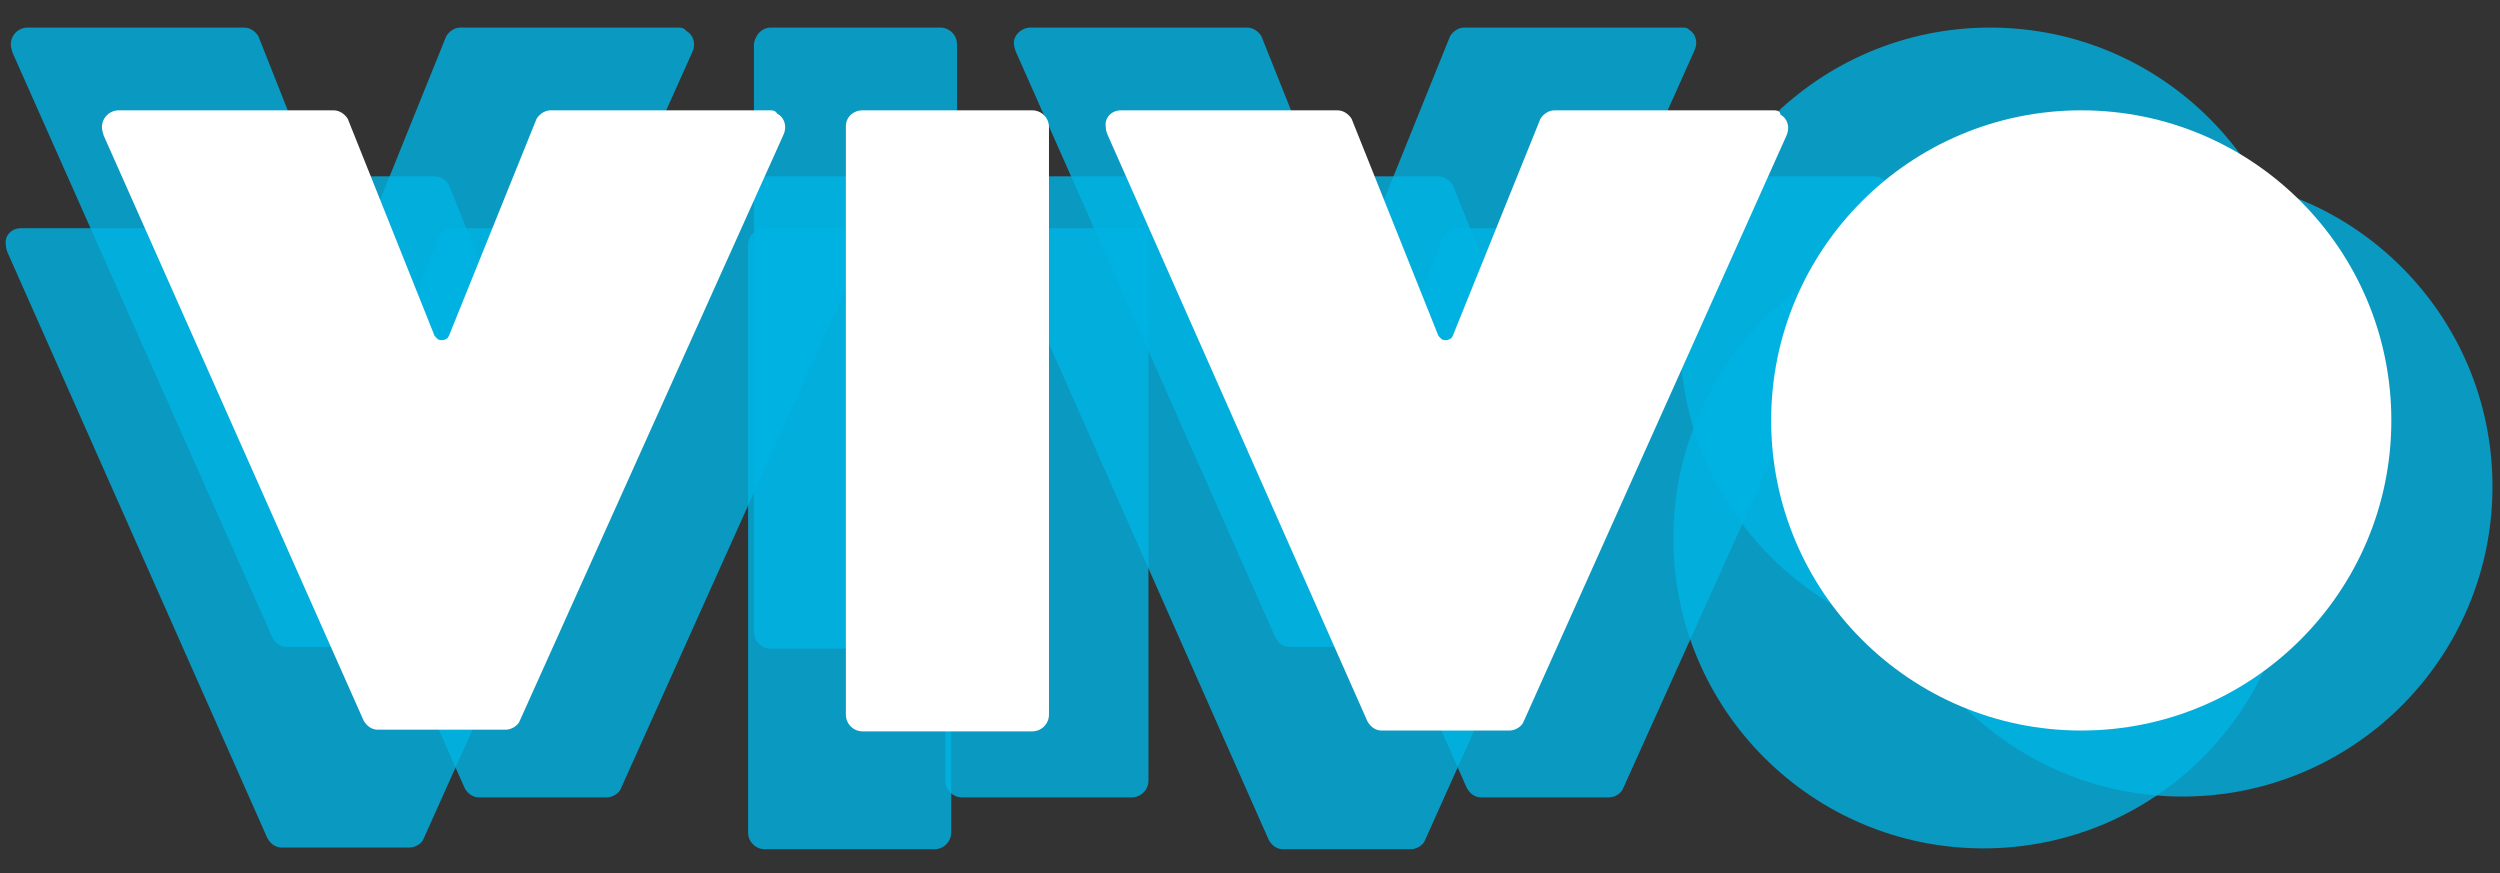
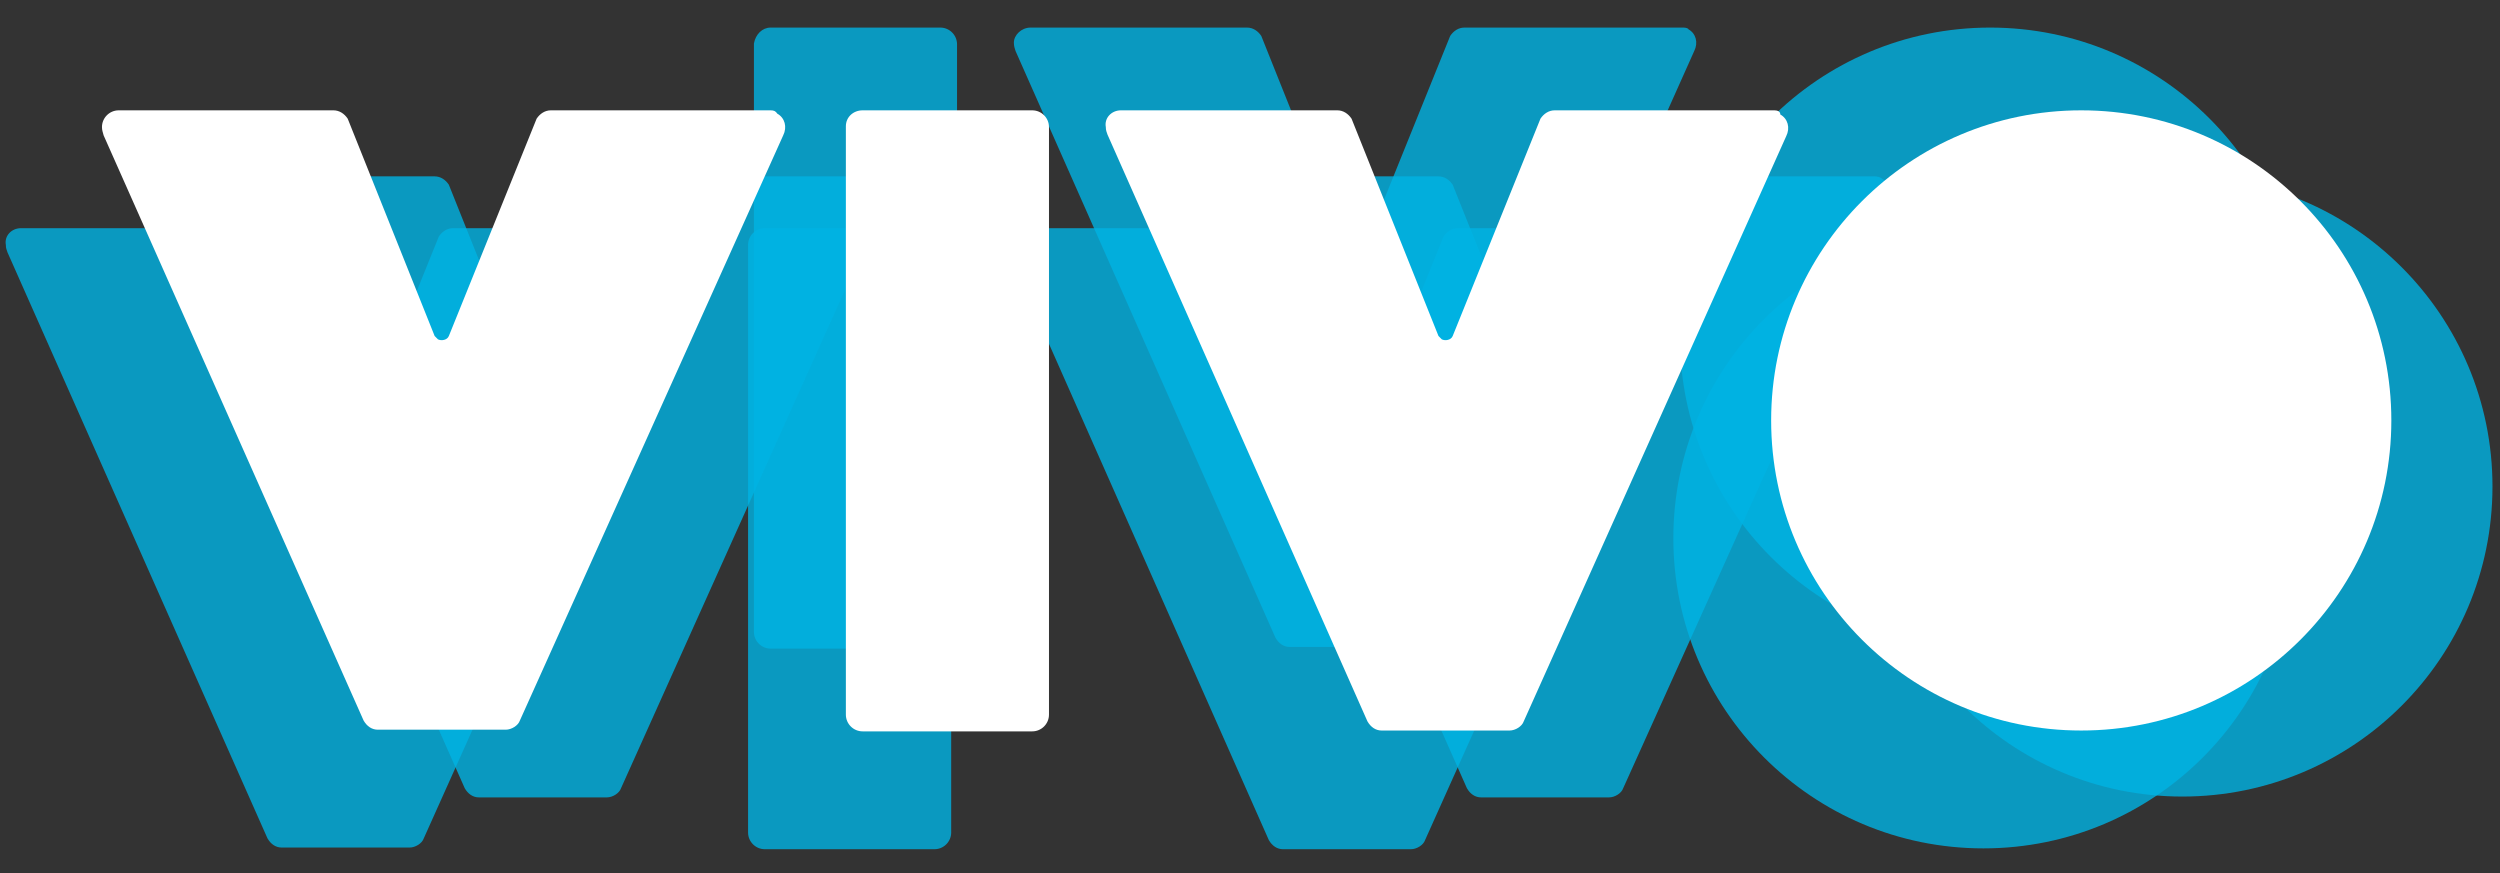
<svg xmlns="http://www.w3.org/2000/svg" version="1.1" id="Livello_1" x="0px" y="0px" viewBox="0 0 299.1 104.5" style="enable-background:new 0 0 299.1 104.5;" xml:space="preserve">
  <rect x="0" y="0" width="299.1" height="104.5" fill="#333333" stroke="none" />
  <style type="text/css">
	.st0{opacity:0.8;}
	.st1{fill:#00B3E3;}
	.st2{fill:#FFFFFF;}
</style>
  <g>
    <g id="Layer_1">
      <g>
        <g class="st0">
          <path class="st1" d="M92.2,3.3h20.3c1.1,0,2,0.9,2,2v70.3c0,1.1-0.9,2-2,2H92.2c-1.1,0-2-0.9-2-2V5.2      C90.4,4.1,91.2,3.3,92.2,3.3z" />
-           <path class="st1" d="M81.3,3.3H55.1c-0.7,0-1.3,0.4-1.7,1l-10.5,26c-0.2,0.5-0.9,0.6-1.3,0.4c-0.1-0.1-0.2-0.2-0.4-0.4l-10.3-26      c-0.4-0.6-1-1-1.7-1H3.3c-1.1,0-2,0.9-2,2c0,0.4,0.1,0.6,0.2,1l31.1,70c0.4,0.7,1,1.1,1.7,1.1h15.4c0.7,0,1.5-0.5,1.7-1.1      l31.4-70c0.5-1,0.2-2.1-0.7-2.6C81.9,3.4,81.6,3.3,81.3,3.3z" />
          <path class="st1" d="M201.4,3.3h-26.2c-0.7,0-1.3,0.4-1.7,1l-10.5,26c-0.2,0.5-0.9,0.6-1.3,0.4c-0.1-0.1-0.2-0.2-0.4-0.4      l-10.4-26c-0.4-0.6-1-1-1.7-1h-25.9c-1.1,0-2,0.9-2,1.8c0,0.4,0.1,0.7,0.2,1l31.1,70.2c0.4,0.7,1,1.1,1.7,1.1h15.3      c0.7,0,1.5-0.5,1.7-1.1l31.4-70.2c0.5-1,0.2-2.1-0.7-2.6C202,3.4,201.7,3.3,201.4,3.3z" />
          <circle class="st1" cx="238.1" cy="40.4" r="37.1" />
        </g>
        <g class="st0">
          <path class="st1" d="M91.5,27.3h20.3c1.1,0,2,0.9,2,2v70.3c0,1.1-0.9,2-2,2H91.5c-1.1,0-2-0.9-2-2V29.3      C89.5,28.2,90.4,27.3,91.5,27.3z" />
          <path class="st1" d="M80.5,27.3H54.2c-0.7,0-1.3,0.4-1.7,1L42,54.3c-0.2,0.5-0.9,0.6-1.3,0.4c-0.1-0.1-0.2-0.2-0.4-0.4l-10.4-26      c-0.4-0.6-1-1-1.7-1H2.5c-1.1,0-2,0.9-1.8,2c0,0.4,0.1,0.6,0.2,0.9L32,100.3c0.4,0.7,1,1.1,1.7,1.1H49c0.7,0,1.5-0.5,1.7-1.1      l31.4-70c0.5-1,0.2-2.1-0.7-2.6C81.1,27.5,80.8,27.3,80.5,27.3z" />
          <path class="st1" d="M200.6,27.3h-26.2c-0.7,0-1.3,0.4-1.7,1l-10.5,26c-0.2,0.5-0.9,0.6-1.3,0.4c-0.1-0.1-0.2-0.2-0.4-0.4      l-10.4-26c-0.4-0.6-1-1-1.7-1h-25.9c-1.1,0-2,0.9-2,2c0,0.4,0.1,0.6,0.2,1l31.1,70.2c0.4,0.7,1,1.1,1.7,1.1h15.3      c0.7,0,1.5-0.5,1.7-1.1L202,30.3c0.5-1,0.2-2.1-0.7-2.6C201.3,27.5,200.9,27.3,200.6,27.3z" />
          <circle class="st1" cx="237.3" cy="64.4" r="37.1" />
        </g>
        <g class="st0">
-           <path class="st1" d="M115.1,21.1h20.3c1.1,0,2,0.9,2,2v70.3c0,1.1-0.9,2-2,2h-20.3c-1.1,0-2-0.9-2-2V23.1      C113.3,22,114.2,21.1,115.1,21.1z" />
          <path class="st1" d="M104.3,21.1H78c-0.7,0-1.3,0.4-1.7,1l-10.5,26c-0.2,0.5-0.9,0.6-1.3,0.4c-0.1-0.1-0.2-0.2-0.4-0.4l-10.4-26      c-0.4-0.6-1-1-1.7-1H26.3c-1.1,0-2,0.9-2,2c0,0.4,0.1,0.6,0.2,1l31.1,70.2c0.4,0.7,1,1.1,1.7,1.1h15.3c0.7,0,1.5-0.5,1.7-1.1      L105.9,24c0.5-1,0.2-2.1-0.7-2.6C104.9,21.2,104.5,21.1,104.3,21.1z" />
          <path class="st1" d="M224.3,21.1h-26.2c-0.7,0-1.3,0.4-1.7,1l-10.5,26c-0.2,0.5-0.9,0.6-1.3,0.4c-0.1-0.1-0.2-0.2-0.4-0.4      l-10.4-26c-0.4-0.6-1-1-1.7-1h-25.9c-1.1,0-2,0.9-2,2c0,0.4,0.1,0.6,0.2,1l31.1,70.2c0.4,0.7,1,1.1,1.7,1.1h15.3      c0.7,0,1.5-0.5,1.7-1.1L225.9,24c0.5-1,0.2-2.1-0.7-2.6C225,21.2,224.6,21.1,224.3,21.1z" />
          <circle class="st1" cx="261.1" cy="58.2" r="37.1" />
        </g>
        <g>
          <path class="st2" d="M103.2,13.2h20.3c1.1,0,2,0.9,2,2v70.3c0,1.1-0.9,2-2,2h-20.3c-1.1,0-2-0.9-2-2V15.1      C101.2,14,102.1,13.2,103.2,13.2z" />
          <path class="st2" d="M92.2,13.2H65.9c-0.7,0-1.3,0.4-1.7,1l-10.5,26c-0.2,0.5-0.9,0.6-1.3,0.4c-0.1-0.1-0.2-0.2-0.4-0.4      l-10.4-26c-0.4-0.6-1-1-1.7-1H14.2c-1.1,0-2,0.9-2,2c0,0.4,0.1,0.6,0.2,1l31.1,70c0.4,0.7,1,1.1,1.7,1.1h15.3      c0.7,0,1.5-0.5,1.7-1.1l31.5-70c0.5-1,0.2-2.1-0.7-2.6C92.8,13.3,92.6,13.2,92.2,13.2z" />
          <path class="st2" d="M212.3,13.2H186c-0.7,0-1.3,0.4-1.7,1l-10.5,26c-0.2,0.5-0.9,0.6-1.3,0.4c-0.1-0.1-0.2-0.2-0.4-0.4      l-10.4-26c-0.4-0.6-1-1-1.7-1h-25.9c-1.1,0-2,0.9-1.8,2c0,0.4,0.1,0.6,0.2,0.9l31.1,70.2c0.4,0.7,1,1.1,1.7,1.1h15.3      c0.7,0,1.5-0.5,1.7-1.1l31.4-70c0.5-1,0.2-2.1-0.7-2.6C213,13.3,212.6,13.2,212.3,13.2z" />
          <circle class="st2" cx="249" cy="50.3" r="37.1" />
        </g>
      </g>
    </g>
  </g>
</svg>